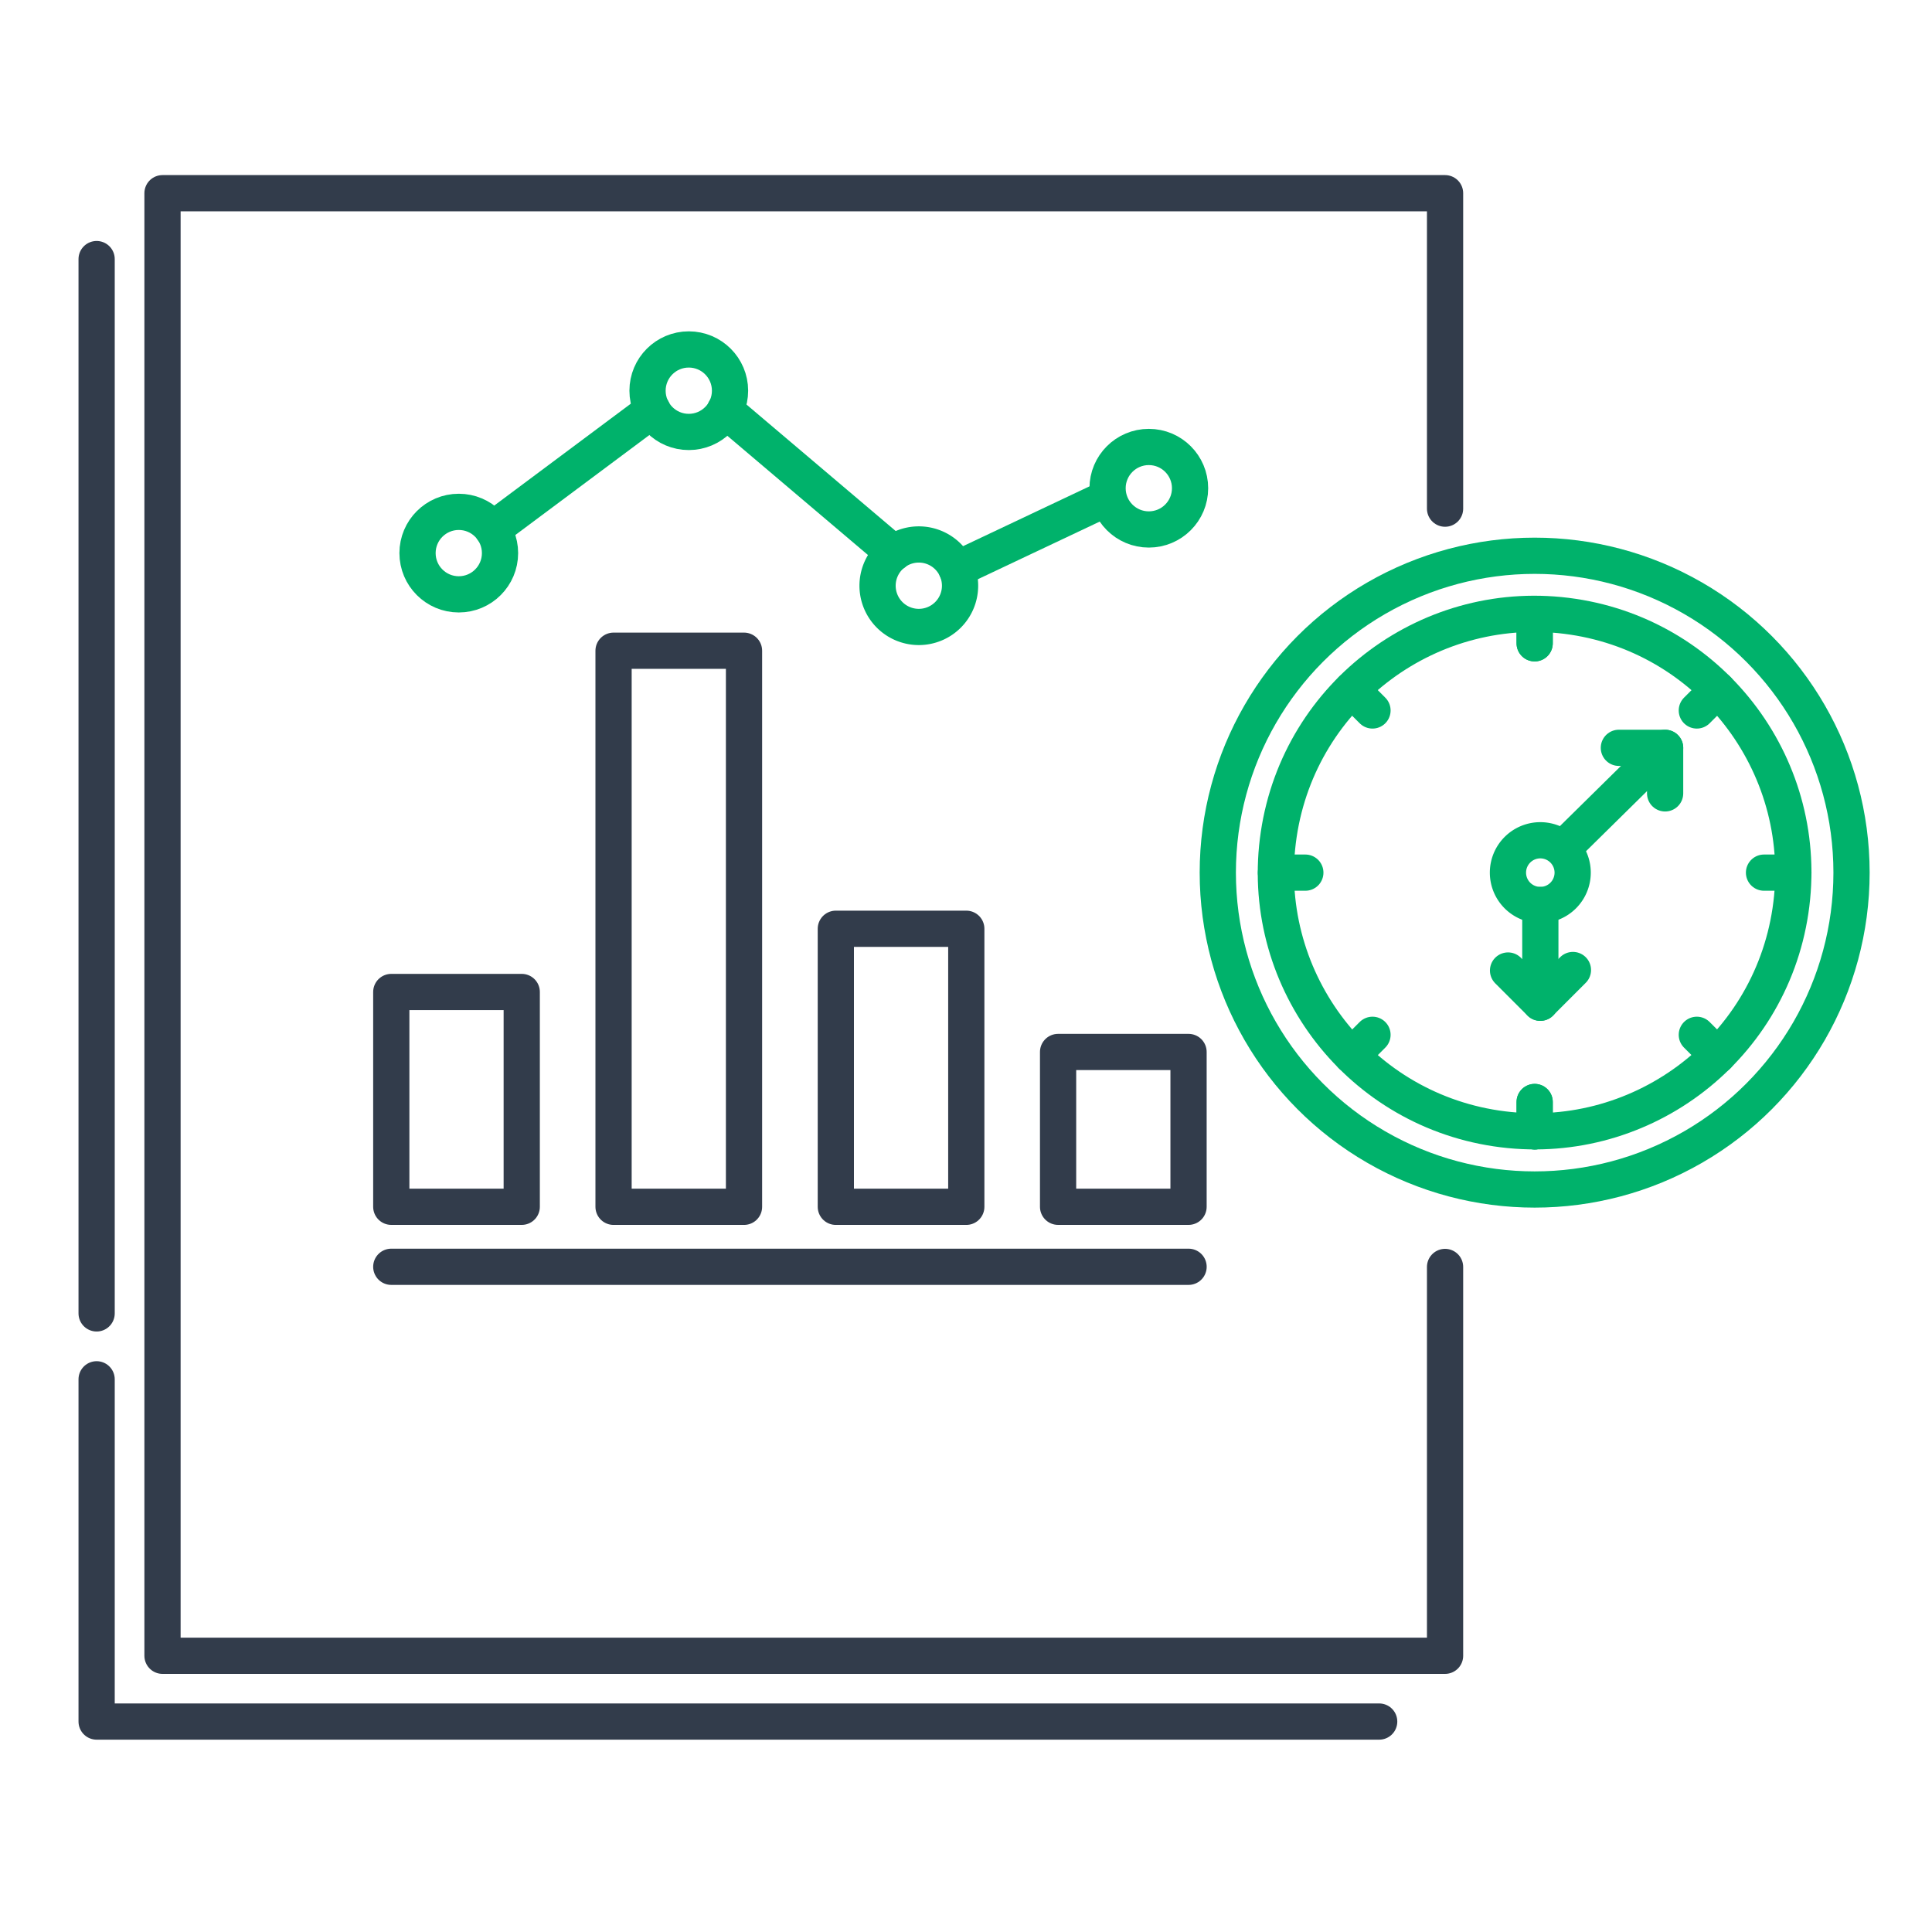
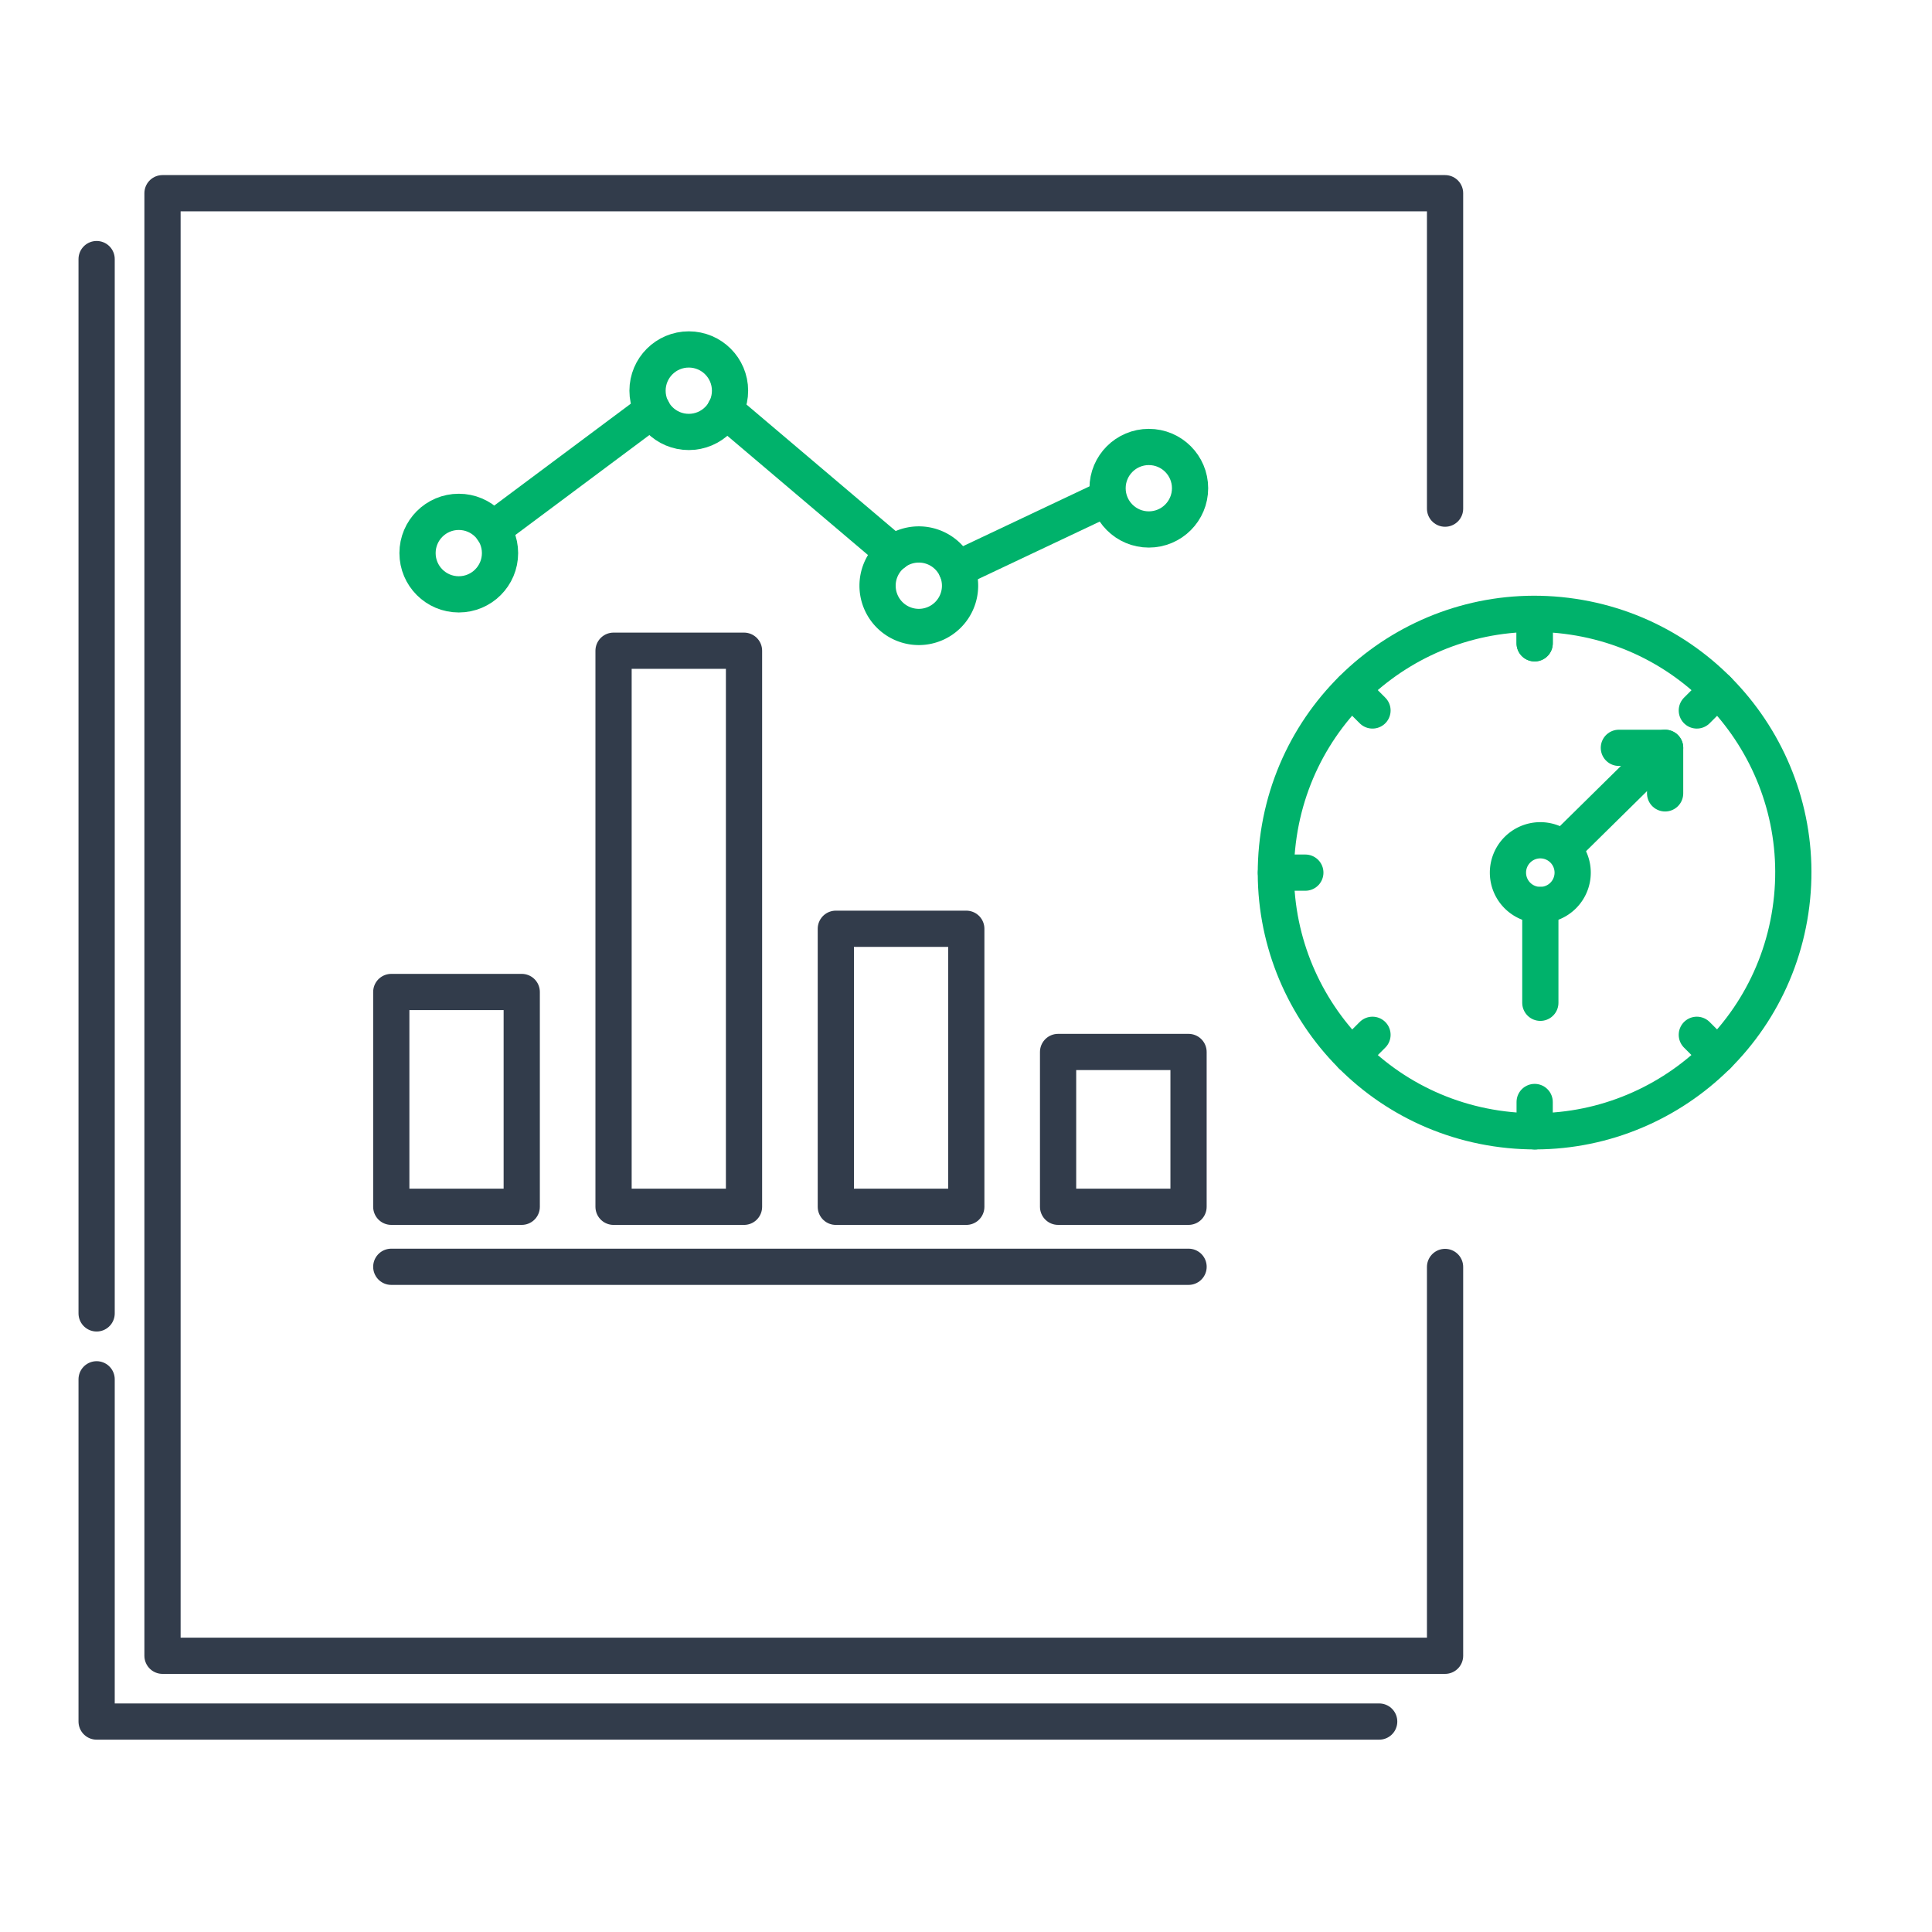
<svg xmlns="http://www.w3.org/2000/svg" width="80" height="80" viewBox="0 0 80 80">
  <defs>
    <clipPath id="clip-path">
      <rect id="사각형_3204" data-name="사각형 3204" width="80" height="80" transform="translate(1068 3786)" fill="#fff" stroke="#707070" stroke-width="1" />
    </clipPath>
  </defs>
  <g id="마스크_그룹_51" data-name="마스크 그룹 51" transform="translate(-1068 -3786)" clip-path="url(#clip-path)">
    <g id="그룹_3800" data-name="그룹 3800" transform="translate(-1583.271 3423.962)">
      <path id="패스_4860" data-name="패스 4860" d="M2708.38,440.8h-53.108V426.628" transform="translate(0 -7.476)" fill="none" stroke="#323c4b" stroke-linecap="round" stroke-linejoin="round" stroke-width="1.5" />
-       <path id="패스_4861" data-name="패스 4861" d="M2716.464,373.182" transform="translate(-8.084 -0.415)" fill="none" stroke="#323c4b" stroke-linecap="round" stroke-linejoin="round" stroke-width="1.5" />
      <line id="선_1471" data-name="선 1471" y1="43.657" transform="translate(2655.272 372.766)" fill="none" stroke="#323c4b" stroke-linecap="round" stroke-linejoin="round" stroke-width="1.5" />
      <path id="패스_4862" data-name="패스 4862" d="M2711.523,414.5v16.1h-53.108V370.038h53.108V383.1" transform="translate(-0.415)" fill="none" stroke="#323c4b" stroke-linecap="round" stroke-linejoin="round" stroke-width="1.5" />
      <rect id="사각형_3200" data-name="사각형 3200" width="5.402" height="8.894" transform="translate(2667.473 403.114)" fill="none" stroke="#323c4b" stroke-linecap="round" stroke-linejoin="round" stroke-width="1.5" />
      <rect id="사각형_3201" data-name="사각형 3201" width="5.402" height="23.026" transform="translate(2676.677 388.983)" fill="none" stroke="#323c4b" stroke-linecap="round" stroke-linejoin="round" stroke-width="1.5" />
      <rect id="사각형_3202" data-name="사각형 3202" width="5.402" height="11.513" transform="translate(2685.881 400.496)" fill="none" stroke="#323c4b" stroke-linecap="round" stroke-linejoin="round" stroke-width="1.5" />
      <rect id="사각형_3203" data-name="사각형 3203" width="5.402" height="6.41" transform="translate(2695.084 405.598)" fill="none" stroke="#323c4b" stroke-linecap="round" stroke-linejoin="round" stroke-width="1.5" />
      <line id="선_1472" data-name="선 1472" x2="33.014" transform="translate(2667.473 414.493)" fill="none" stroke="#323c4b" stroke-linecap="round" stroke-linejoin="round" stroke-width="1.5" />
      <circle id="타원_187" data-name="타원 187" cx="1.708" cy="1.708" r="1.708" transform="translate(2668.56 383.233)" fill="none" stroke="#00b26b" stroke-linecap="round" stroke-linejoin="round" stroke-width="1.5" />
      <circle id="타원_188" data-name="타원 188" cx="1.708" cy="1.708" r="1.708" transform="translate(2678.084 376.508)" fill="none" stroke="#00b26b" stroke-linecap="round" stroke-linejoin="round" stroke-width="1.5" />
      <path id="패스_4863" data-name="패스 4863" d="M2695.947,388.505a1.708,1.708,0,1,1-1.708-1.708A1.708,1.708,0,0,1,2695.947,388.505Z" transform="translate(-4.922 -2.214)" fill="none" stroke="#00b26b" stroke-linecap="round" stroke-linejoin="round" stroke-width="1.5" />
      <circle id="타원_189" data-name="타원 189" cx="1.708" cy="1.708" r="1.708" transform="translate(2697.133 380.546)" fill="none" stroke="#00b26b" stroke-linecap="round" stroke-linejoin="round" stroke-width="1.5" />
      <line id="선_1473" data-name="선 1473" y1="4.944" x2="6.628" transform="translate(2671.664 379.018)" fill="none" stroke="#00b26b" stroke-linecap="round" stroke-linejoin="round" stroke-width="1.5" />
      <line id="선_1474" data-name="선 1474" x2="6.988" y2="5.924" transform="translate(2681.292 379.018)" fill="none" stroke="#00b26b" stroke-linecap="round" stroke-linejoin="round" stroke-width="1.5" />
      <line id="선_1475" data-name="선 1475" y1="2.956" x2="6.25" transform="translate(2690.882 382.653)" fill="none" stroke="#00b26b" stroke-linecap="round" stroke-linejoin="round" stroke-width="1.5" />
      <g id="그룹_3799" data-name="그룹 3799" transform="translate(2701.697 385.051)">
-         <circle id="타원_190" data-name="타원 190" cx="13.121" cy="13.121" r="13.121" fill="none" stroke="#00b26b" stroke-linecap="round" stroke-linejoin="round" stroke-width="1.5" />
        <circle id="타원_191" data-name="타원 191" cx="10.712" cy="10.712" r="10.712" transform="matrix(0.148, -0.989, 0.989, 0.148, 0.939, 22.127)" fill="none" stroke="#00b26b" stroke-linecap="round" stroke-linejoin="round" stroke-width="1.5" />
        <g id="그룹_3794" data-name="그룹 3794" transform="translate(13.121 2.409)">
          <line id="선_1476" data-name="선 1476" y2="1.216" fill="none" stroke="#00b26b" stroke-linecap="round" stroke-linejoin="round" stroke-width="1.5" />
-           <line id="선_1477" data-name="선 1477" y2="1.216" transform="translate(0 20.209)" fill="none" stroke="#00b26b" stroke-linecap="round" stroke-linejoin="round" stroke-width="1.5" />
        </g>
        <g id="그룹_3795" data-name="그룹 3795" transform="translate(2.409 13.121)">
-           <line id="선_1478" data-name="선 1478" x1="1.216" transform="translate(20.209)" fill="none" stroke="#00b26b" stroke-linecap="round" stroke-linejoin="round" stroke-width="1.5" />
          <line id="선_1479" data-name="선 1479" x1="1.216" fill="none" stroke="#00b26b" stroke-linecap="round" stroke-linejoin="round" stroke-width="1.5" />
        </g>
        <line id="선_1480" data-name="선 1480" y1="4.03" x2="4.09" transform="translate(14.433 7.954)" fill="none" stroke="#00b26b" stroke-linecap="round" stroke-linejoin="round" stroke-width="1.5" />
        <path id="패스_4864" data-name="패스 4864" d="M2727.9,396.5h1.915v1.886" transform="translate(-2711.292 -388.547)" fill="none" stroke="#00b26b" stroke-linecap="round" stroke-linejoin="round" stroke-width="1.5" />
-         <path id="패스_4865" data-name="패스 4865" d="M2725.3,407.1l-1.354,1.354-1.333-1.333" transform="translate(-2710.594 -389.947)" fill="none" stroke="#00b26b" stroke-linecap="round" stroke-linejoin="round" stroke-width="1.5" />
        <path id="패스_4866" data-name="패스 4866" d="M2725.288,402.25a1.34,1.34,0,1,1-1.34-1.34A1.34,1.34,0,0,1,2725.288,402.25Z" transform="translate(-2710.593 -389.129)" fill="none" stroke="#00b26b" stroke-linecap="round" stroke-linejoin="round" stroke-width="1.5" />
        <g id="그룹_3796" data-name="그룹 3796" transform="translate(13.121 2.409)">
          <line id="선_1481" data-name="선 1481" y2="1.216" fill="none" stroke="#00b26b" stroke-linecap="round" stroke-linejoin="round" stroke-width="1.5" />
          <line id="선_1482" data-name="선 1482" y2="1.216" transform="translate(0 20.209)" fill="none" stroke="#00b26b" stroke-linecap="round" stroke-linejoin="round" stroke-width="1.5" />
        </g>
        <g id="그룹_3797" data-name="그룹 3797" transform="translate(5.546 5.546)">
          <line id="선_1483" data-name="선 1483" x1="0.86" y1="0.86" transform="translate(14.29 14.29)" fill="none" stroke="#00b26b" stroke-linecap="round" stroke-linejoin="round" stroke-width="1.5" />
          <line id="선_1484" data-name="선 1484" x1="0.86" y1="0.86" fill="none" stroke="#00b26b" stroke-linecap="round" stroke-linejoin="round" stroke-width="1.5" />
        </g>
        <g id="그룹_3798" data-name="그룹 3798" transform="translate(5.546 5.546)">
          <line id="선_1485" data-name="선 1485" x1="0.86" y2="0.86" transform="translate(14.29)" fill="none" stroke="#00b26b" stroke-linecap="round" stroke-linejoin="round" stroke-width="1.5" />
          <line id="선_1486" data-name="선 1486" x1="0.86" y2="0.86" transform="translate(0 14.29)" fill="none" stroke="#00b26b" stroke-linecap="round" stroke-linejoin="round" stroke-width="1.5" />
        </g>
        <line id="선_1487" data-name="선 1487" y2="4.049" transform="translate(13.356 14.461)" fill="none" stroke="#00b26b" stroke-linecap="round" stroke-linejoin="round" stroke-width="1.5" />
      </g>
    </g>
  </g>
</svg>